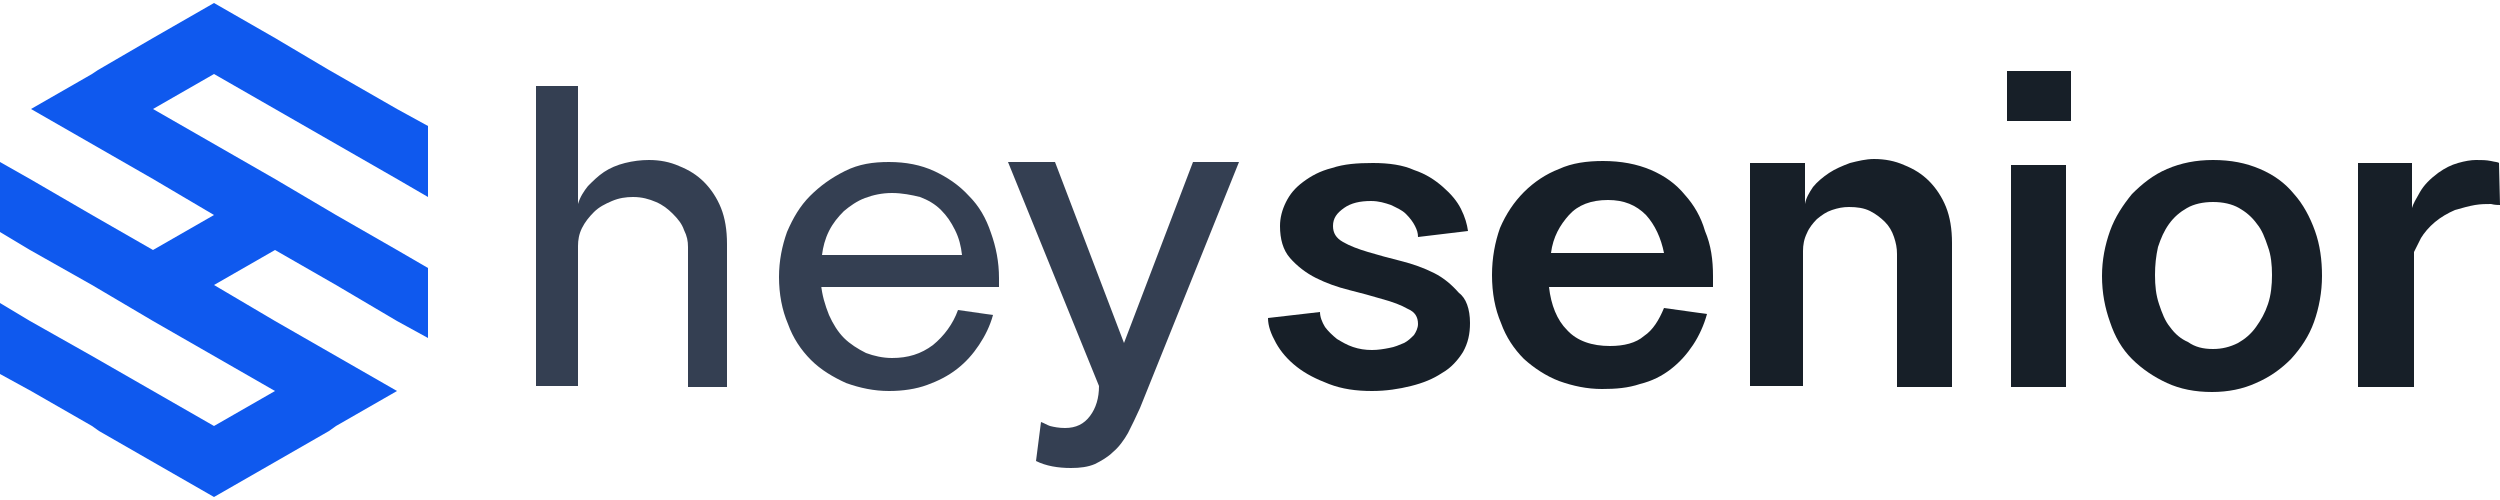
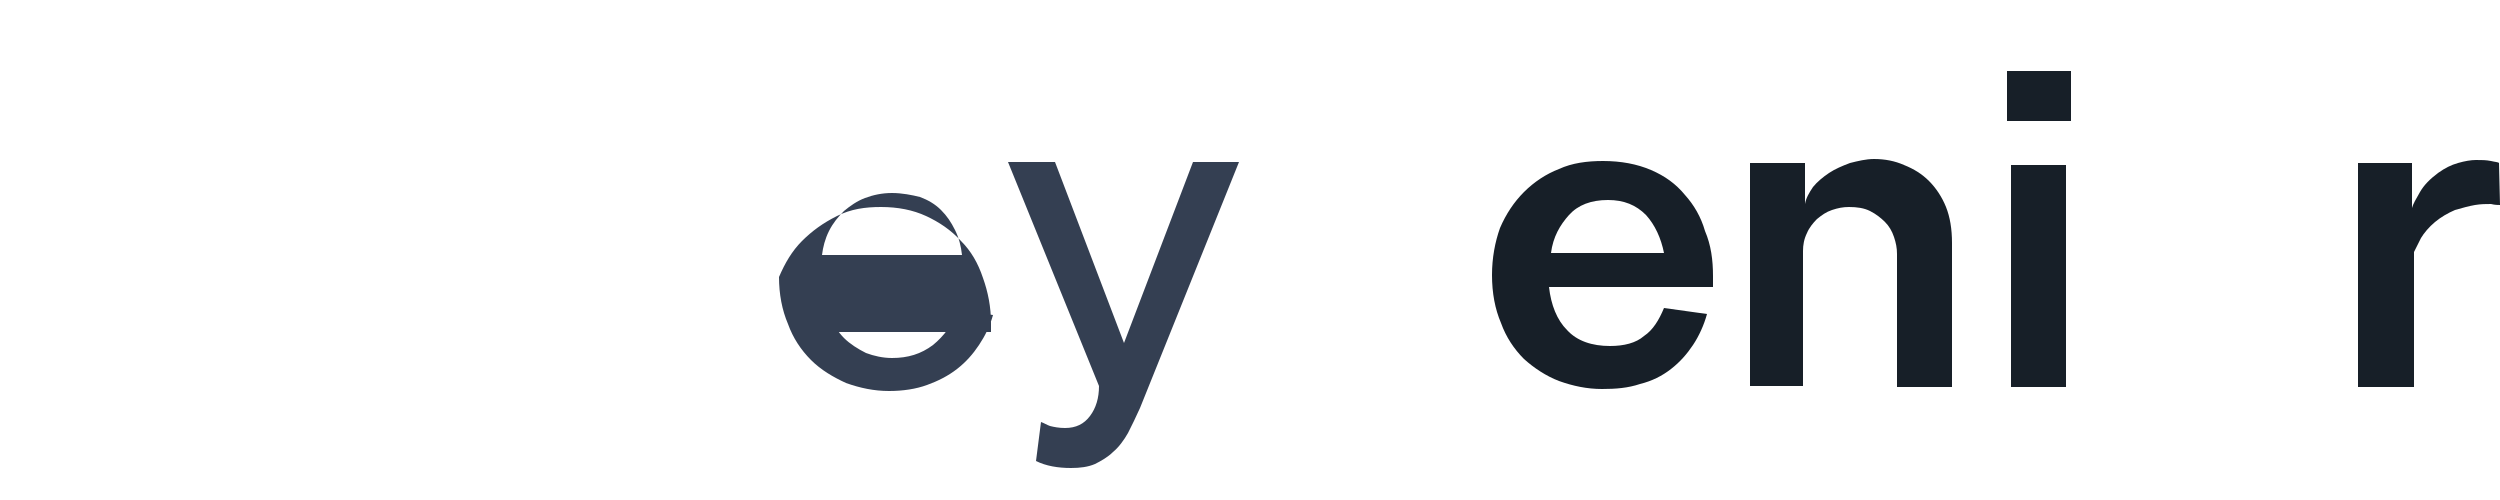
<svg xmlns="http://www.w3.org/2000/svg" version="1.1" id="Capa_1" x="0px" y="0px" viewBox="0 0 250 50" style="enable-background:new 0 0 250 50;" xml:space="preserve">
  <style type="text/css">
	.st0{fill:#343F52;}
	.st1{fill:#171F28;}
	.st2{fill:#0F59EE;}
</style>
  <g>
-     <path class="st0" d="M73,38.7h-4.2v-14c0-0.6-0.1-1.1-0.4-1.7c-0.2-0.6-0.6-1.1-1.1-1.6s-1-0.9-1.7-1.2c-0.7-0.3-1.4-0.5-2.3-0.5   c-0.7,0-1.4,0.1-2.1,0.4c-0.7,0.3-1.3,0.6-1.8,1.1s-0.9,1-1.2,1.6s-0.4,1.2-0.4,1.8v14h-4.2v-30h4.2v11.8c0.2-0.7,0.6-1.3,1-1.8   c0.5-0.5,1-1,1.6-1.4s1.3-0.7,2.1-0.9c0.8-0.2,1.6-0.3,2.4-0.3c1.1,0,2.1,0.2,3,0.6c1,0.4,1.8,0.9,2.5,1.6s1.3,1.6,1.7,2.6   c0.4,1,0.6,2.2,0.6,3.6v14.3H73z" />
-     <path class="st0" d="M82.1,28.4c0.1,1.1,0.4,2.1,0.8,3.1c0.4,0.9,0.9,1.7,1.5,2.3s1.4,1.1,2.2,1.5c0.8,0.3,1.7,0.5,2.6,0.5   c1.6,0,2.9-0.4,4.1-1.3c1.1-0.9,2-2.1,2.5-3.5l3.5,0.5c-0.3,1.1-0.8,2.1-1.4,3s-1.3,1.7-2.2,2.4c-0.9,0.7-1.9,1.2-3,1.6   c-1.1,0.4-2.4,0.6-3.8,0.6c-1.5,0-2.9-0.3-4.3-0.8c-1.3-0.6-2.5-1.3-3.5-2.3s-1.8-2.2-2.3-3.6c-0.6-1.4-0.9-3-0.9-4.7   c0-1.6,0.3-3.1,0.8-4.5c0.6-1.4,1.3-2.6,2.3-3.6s2.1-1.8,3.5-2.5s2.8-0.9,4.4-0.9c1.7,0,3.2,0.3,4.5,0.9s2.5,1.4,3.5,2.5   c1,1,1.7,2.2,2.2,3.7c0.5,1.4,0.8,2.9,0.8,4.5c0,0.1,0,0.3,0,0.4c0,0.2,0,0.3,0,0.5H82.1V28.4z M89.2,19.3c-1,0-1.9,0.2-2.7,0.5   c-0.8,0.3-1.5,0.8-2.1,1.3c-0.6,0.6-1.1,1.2-1.5,2s-0.6,1.6-0.7,2.4h14c-0.1-0.9-0.3-1.7-0.7-2.5c-0.4-0.8-0.8-1.4-1.4-2   s-1.3-1-2.1-1.3C91.2,19.5,90.2,19.3,89.2,19.3z" />
+     <path class="st0" d="M82.1,28.4c0.1,1.1,0.4,2.1,0.8,3.1c0.4,0.9,0.9,1.7,1.5,2.3s1.4,1.1,2.2,1.5c0.8,0.3,1.7,0.5,2.6,0.5   c1.6,0,2.9-0.4,4.1-1.3c1.1-0.9,2-2.1,2.5-3.5l3.5,0.5c-0.3,1.1-0.8,2.1-1.4,3s-1.3,1.7-2.2,2.4c-0.9,0.7-1.9,1.2-3,1.6   c-1.1,0.4-2.4,0.6-3.8,0.6c-1.5,0-2.9-0.3-4.3-0.8c-1.3-0.6-2.5-1.3-3.5-2.3s-1.8-2.2-2.3-3.6c-0.6-1.4-0.9-3-0.9-4.7   c0.6-1.4,1.3-2.6,2.3-3.6s2.1-1.8,3.5-2.5s2.8-0.9,4.4-0.9c1.7,0,3.2,0.3,4.5,0.9s2.5,1.4,3.5,2.5   c1,1,1.7,2.2,2.2,3.7c0.5,1.4,0.8,2.9,0.8,4.5c0,0.1,0,0.3,0,0.4c0,0.2,0,0.3,0,0.5H82.1V28.4z M89.2,19.3c-1,0-1.9,0.2-2.7,0.5   c-0.8,0.3-1.5,0.8-2.1,1.3c-0.6,0.6-1.1,1.2-1.5,2s-0.6,1.6-0.7,2.4h14c-0.1-0.9-0.3-1.7-0.7-2.5c-0.4-0.8-0.8-1.4-1.4-2   s-1.3-1-2.1-1.3C91.2,19.5,90.2,19.3,89.2,19.3z" />
    <path class="st0" d="M104.1,42.2c0.3,0.1,0.6,0.3,0.9,0.4c0.4,0.1,0.9,0.2,1.5,0.2c1.1,0,1.9-0.4,2.5-1.2s0.9-1.8,0.9-3l-9.1-22.4   h4.7l6.9,18.1l6.9-18.1h4.6L114,40.8c-0.4,0.9-0.8,1.7-1.2,2.5c-0.4,0.7-0.9,1.4-1.5,1.9c-0.5,0.5-1.2,0.9-1.8,1.2   c-0.7,0.3-1.5,0.4-2.4,0.4c-1.3,0-2.5-0.2-3.5-0.7L104.1,42.2z" />
  </g>
  <g>
-     <path class="st1" d="M147,32.3c0,1.1-0.2,2-0.7,2.9c-0.5,0.8-1.2,1.6-2.1,2.1c-0.9,0.6-1.9,1-3.1,1.3c-1.2,0.3-2.5,0.5-3.9,0.5   c-1.6,0-3-0.2-4.3-0.7s-2.3-1-3.2-1.7s-1.6-1.5-2.1-2.4c-0.5-0.9-0.8-1.7-0.8-2.5l5.2-0.6c0,0.5,0.2,1,0.5,1.5   c0.3,0.4,0.7,0.8,1.2,1.2c0.5,0.3,1,0.6,1.6,0.8s1.2,0.3,1.9,0.3c0.6,0,1.2-0.1,1.7-0.2c0.6-0.1,1-0.3,1.5-0.5   c0.4-0.2,0.7-0.5,1-0.8c0.2-0.3,0.4-0.7,0.4-1.1c0-0.7-0.3-1.2-1-1.5c-0.7-0.4-1.5-0.7-2.6-1c-1-0.3-2.1-0.6-3.3-0.9   s-2.3-0.7-3.3-1.2s-1.9-1.2-2.6-2c-0.7-0.8-1-1.9-1-3.2c0-0.8,0.2-1.6,0.6-2.4c0.4-0.8,0.9-1.4,1.7-2s1.7-1.1,2.9-1.4   c1.2-0.4,2.5-0.5,4.1-0.5s3,0.2,4.1,0.7c1.2,0.4,2.1,1,2.9,1.7c0.8,0.7,1.4,1.4,1.8,2.2c0.4,0.8,0.6,1.5,0.7,2.2l-5,0.6   c0-0.4-0.1-0.7-0.3-1.1s-0.5-0.8-0.9-1.2c-0.4-0.4-0.9-0.6-1.5-0.9c-0.6-0.2-1.2-0.4-2-0.4c-1.1,0-2,0.2-2.7,0.7s-1.1,1-1.1,1.8   c0,0.7,0.3,1.2,1,1.6s1.5,0.7,2.5,1s2.1,0.6,3.3,0.9s2.3,0.7,3.3,1.2s1.8,1.2,2.5,2C146.6,29.8,147,30.9,147,32.3z" />
    <path class="st1" d="M171.3,27.6c0,0.2,0,0.4,0,0.6s0,0.4,0,0.5h-16.4c0.2,1.8,0.8,3.3,1.8,4.3c1,1.1,2.5,1.6,4.3,1.6   c1.4,0,2.6-0.3,3.4-1c0.9-0.6,1.5-1.6,2-2.8l4.3,0.6c-0.3,1.1-0.8,2.2-1.4,3.1c-0.6,0.9-1.3,1.7-2.2,2.4s-1.9,1.2-3.1,1.5   c-1.2,0.4-2.4,0.5-3.8,0.5c-1.5,0-2.9-0.3-4.3-0.8c-1.3-0.5-2.5-1.3-3.5-2.2c-1-1-1.8-2.2-2.3-3.6c-0.6-1.4-0.9-3-0.9-4.8   c0-1.7,0.3-3.3,0.8-4.7c0.6-1.4,1.4-2.6,2.4-3.6s2.2-1.8,3.5-2.3c1.3-0.6,2.8-0.8,4.4-0.8c1.8,0,3.4,0.3,4.8,0.9s2.5,1.4,3.4,2.5   c0.9,1,1.6,2.2,2,3.6C171.1,24.5,171.3,26,171.3,27.6z M166.4,25.3c-0.3-1.5-0.9-2.8-1.8-3.8c-1-1-2.2-1.5-3.8-1.5   c-1.7,0-3,0.5-3.9,1.5s-1.6,2.2-1.8,3.8H166.4z" />
    <path class="st1" d="M195.1,38.7h-5.4V25.4c0-0.6-0.1-1.1-0.3-1.7s-0.5-1.1-0.9-1.5s-0.9-0.8-1.5-1.1c-0.6-0.3-1.3-0.4-2.1-0.4   c-0.6,0-1.1,0.1-1.7,0.3c-0.6,0.2-1,0.5-1.5,0.9c-0.4,0.4-0.8,0.9-1,1.4c-0.3,0.6-0.4,1.2-0.4,1.8v13.5H175V16.3h5.5v4.1   c0.1-0.6,0.4-1.1,0.8-1.7c0.4-0.5,1-1,1.6-1.4s1.3-0.7,2.1-1c0.8-0.2,1.6-0.4,2.4-0.4c1.1,0,2.1,0.2,3,0.6c1,0.4,1.8,0.9,2.5,1.6   s1.3,1.6,1.7,2.6s0.6,2.2,0.6,3.6v14.4H195.1z" />
    <path class="st1" d="M207.1,7.1v5h-6.4v-5C200.7,7.1,207.1,7.1,207.1,7.1z M201.1,38.7V16.5h5.5v22.2H201.1z" />
-     <path class="st1" d="M221.3,16c1.8,0,3.3,0.3,4.7,0.9s2.5,1.4,3.4,2.5c0.9,1,1.6,2.3,2.1,3.7c0.5,1.4,0.7,2.9,0.7,4.5   s-0.3,3.2-0.8,4.6c-0.5,1.4-1.3,2.6-2.3,3.7c-1,1-2.1,1.8-3.5,2.4c-1.3,0.6-2.8,0.9-4.4,0.9c-1.7,0-3.2-0.3-4.5-0.9   c-1.3-0.6-2.5-1.4-3.5-2.4s-1.7-2.2-2.2-3.7c-0.5-1.4-0.8-2.9-0.8-4.6c0-1.6,0.3-3.1,0.8-4.5s1.3-2.6,2.2-3.7c1-1,2.1-1.9,3.5-2.5   C218.1,16.3,219.6,16,221.3,16z M221.3,34.9c0.9,0,1.7-0.2,2.5-0.6c0.7-0.4,1.3-0.9,1.8-1.6c0.5-0.7,0.9-1.4,1.2-2.3   s0.4-1.9,0.4-2.9s-0.1-2-0.4-2.8c-0.3-0.9-0.6-1.7-1.1-2.3c-0.5-0.7-1.1-1.2-1.8-1.6s-1.6-0.6-2.6-0.6s-1.9,0.2-2.6,0.6   c-0.7,0.4-1.3,0.9-1.8,1.6s-0.8,1.4-1.1,2.3c-0.2,0.9-0.3,1.8-0.3,2.8c0,1.1,0.1,2,0.4,2.9c0.3,0.9,0.6,1.7,1.1,2.3   c0.5,0.7,1.1,1.2,1.8,1.5C219.5,34.7,220.3,34.9,221.3,34.9z" />
    <path class="st1" d="M250,20.5c-0.2,0-0.5,0-0.9-0.1c-0.5,0-1,0-1.6,0.1s-1.3,0.3-2,0.5c-0.7,0.3-1.4,0.7-2,1.2s-1.1,1.1-1.4,1.6   c-0.3,0.6-0.5,1-0.7,1.4v13.5h-5.6V16.3h5.4v4.5c0.1-0.4,0.4-0.9,0.8-1.6c0.4-0.7,1-1.3,1.8-1.9c0.7-0.5,1.3-0.8,2-1   s1.3-0.3,1.8-0.3c0.6,0,1,0,1.5,0.1c0.4,0.1,0.7,0.1,0.8,0.2L250,20.5L250,20.5z" />
  </g>
-   <polygon class="st2" points="39.7,10.9 33.6,7.4 32.9,7 27.5,3.8 21.4,0.3 15.3,3.8 9.8,7 9.2,7.4 3.1,10.9 9.2,14.4 15.3,17.9   21.4,21.5 15.3,25 9.2,21.5 3,17.9 0,16.2 0,19.7 0,23.2 3,25 9.2,28.5 15.3,32.1 21.4,35.6 27.5,39.1 21.4,42.6 15.3,39.1   9.2,35.6 3,32.1 0,30.3 0,33.8 0,37.4 3.1,39.1 9.2,42.6 9.9,43.1 15.3,46.2 21.4,49.7 27.5,46.2 32.9,43.1 33.6,42.6 39.7,39.1   33.6,35.6 27.5,32.1 21.4,28.5 27.5,25 33.6,28.5 39.7,32.1 42.8,33.8 42.8,30.3 42.8,26.8 39.7,25 33.6,21.5 27.5,17.9 21.4,14.4   15.3,10.9 21.4,7.4 27.5,10.9 33.6,14.4 39.7,17.9 42.8,19.7 42.8,16.2 42.8,12.6 " />
</svg>